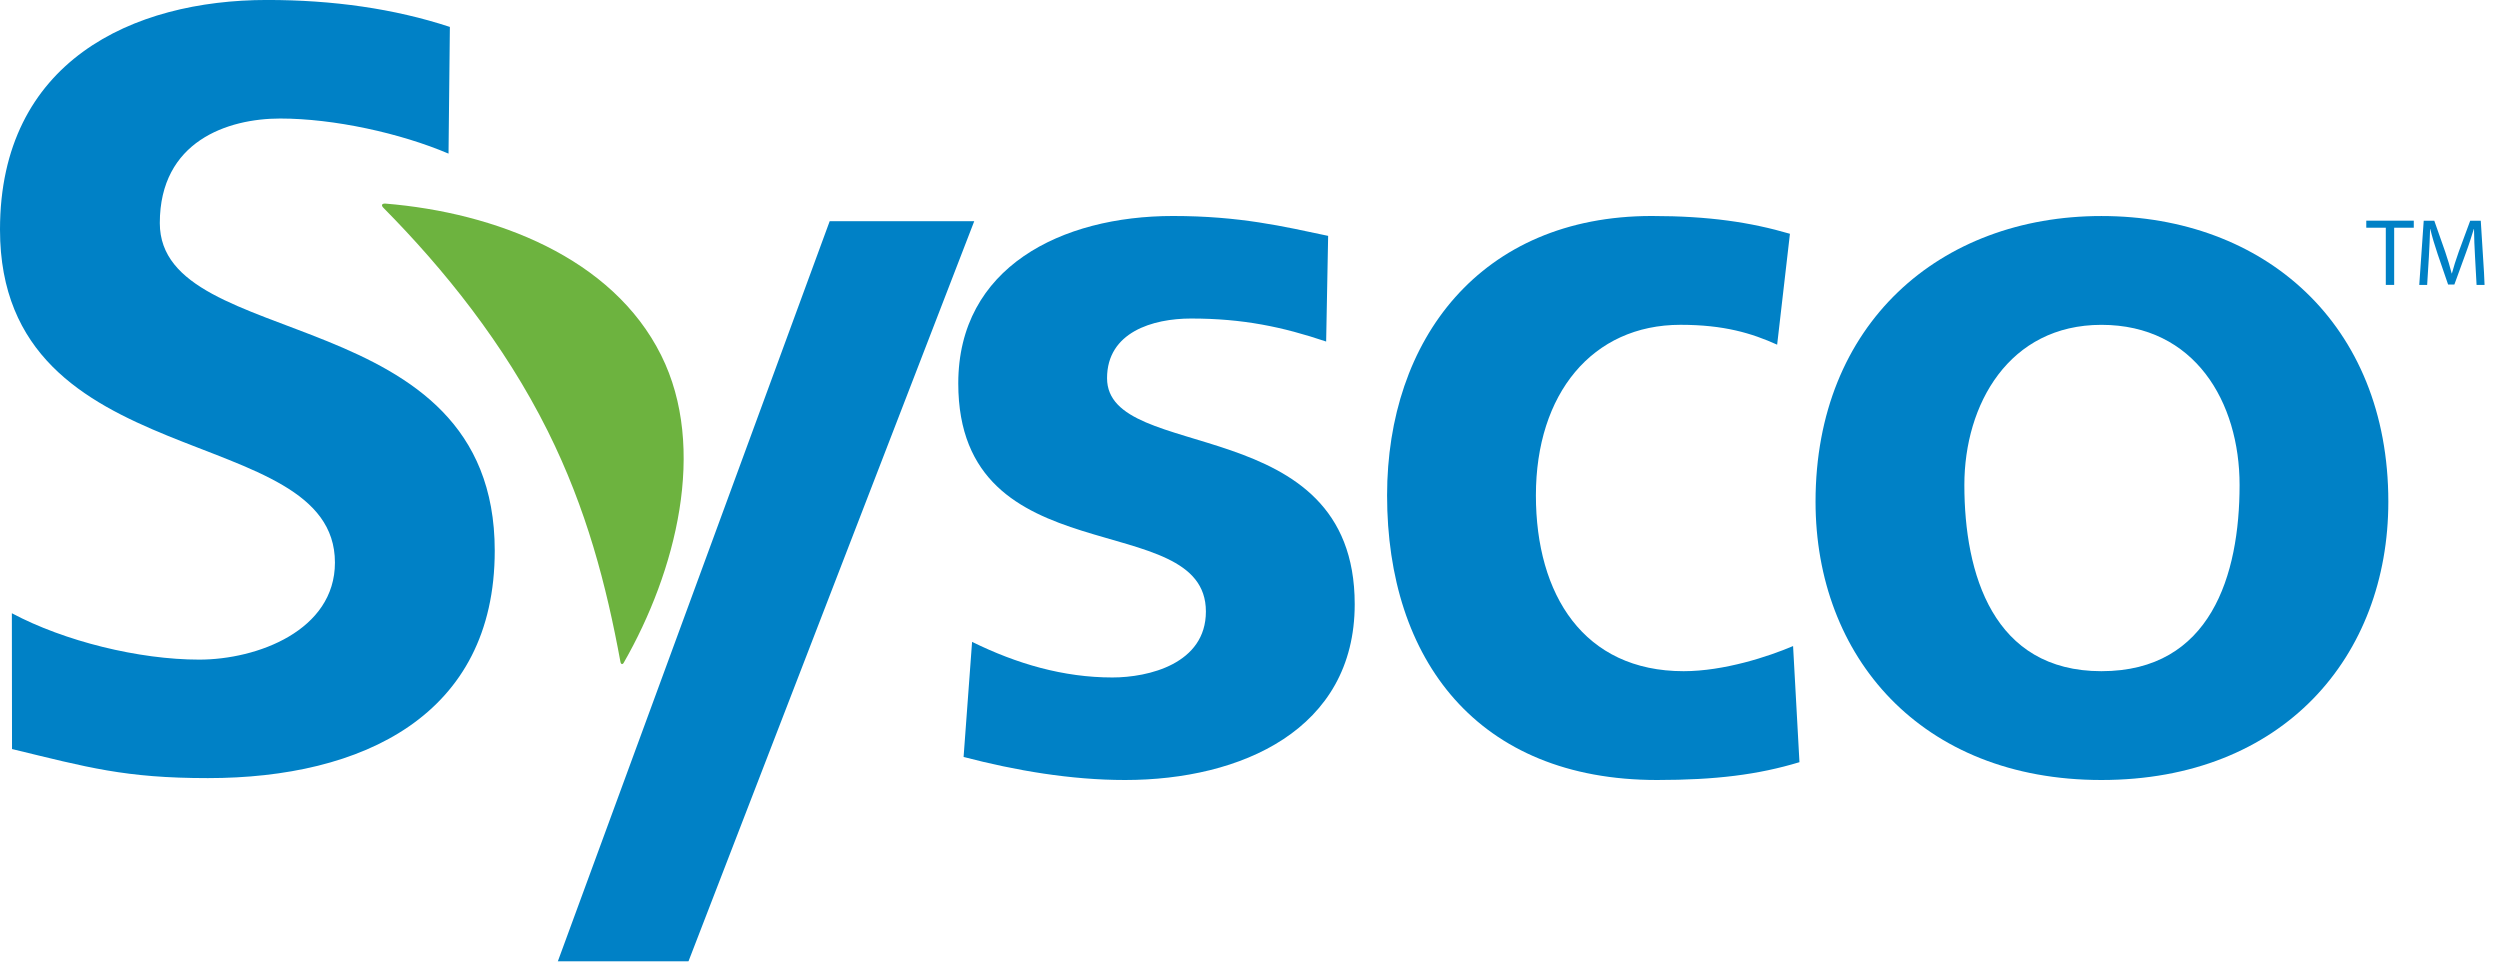
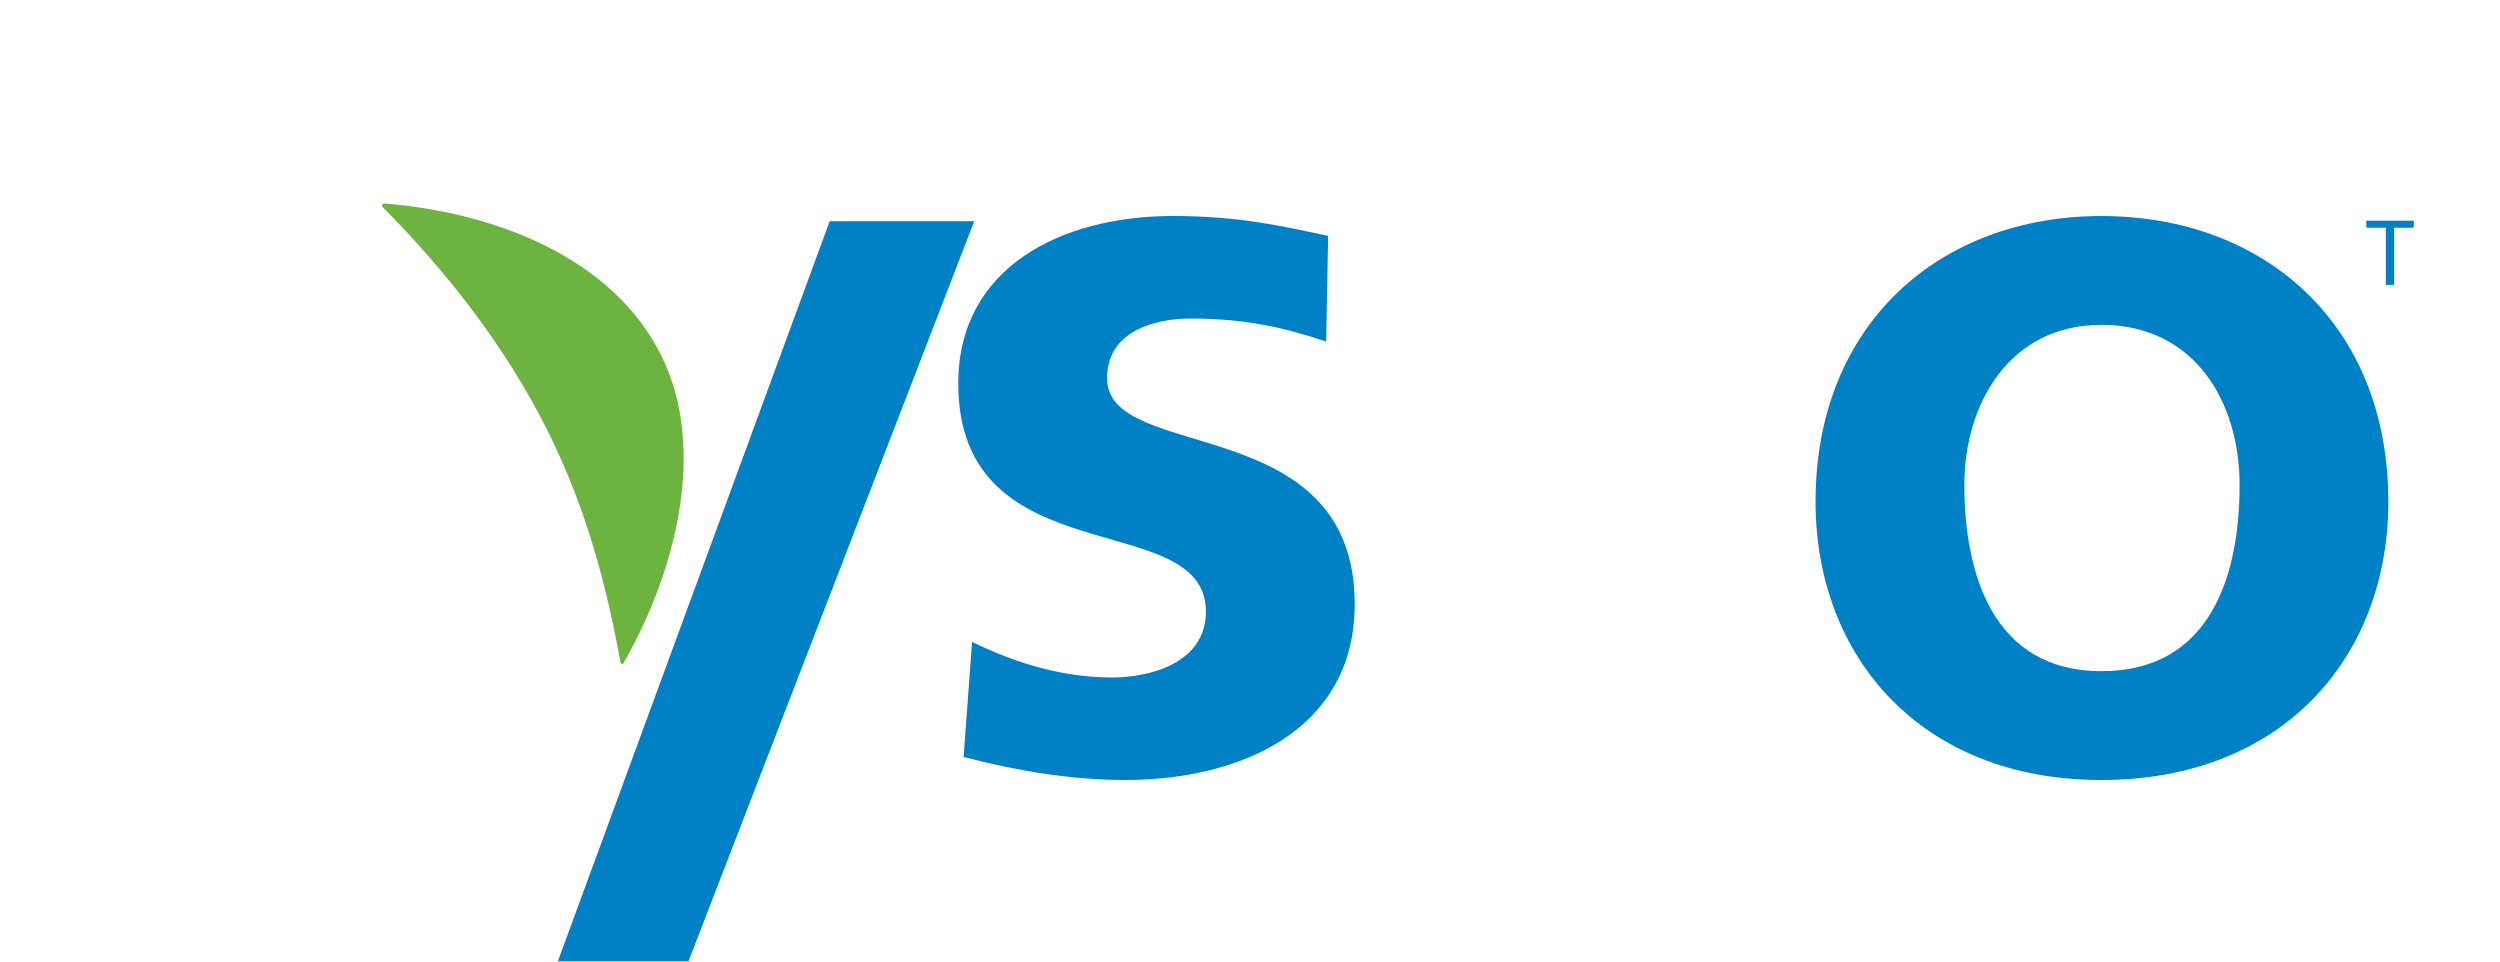
<svg xmlns="http://www.w3.org/2000/svg" width="78" height="30" viewBox="0 0 78 30" fill="none">
  <g clip-path="url(#clip0_4356_1141)">
    <mask id="mask0_4356_1141" style="mask-type:luminance" maskUnits="userSpaceOnUse" x="-6" y="-12" width="91" height="45">
      <path d="M-5.949 32.193H84.92V-11.864H-5.949V32.193Z" fill="white" />
    </mask>
    <g mask="url(#mask0_4356_1141)">
-       <path d="M13.994 4.793C12.492 4.154 10.417 3.698 8.742 3.698C7.104 3.698 4.986 4.405 4.986 6.96C4.986 11.029 15.436 9.314 15.436 17.183C15.436 22.327 11.304 24.277 6.488 24.277C3.893 24.277 2.732 23.941 0.375 23.37L0.37 19.133C2.01 20.007 4.337 20.58 6.215 20.58C8.026 20.58 10.45 19.672 10.45 17.553C10.45 13.081 0 14.929 0 7.163C0 1.916 4.133 -0.001 8.333 -0.001C10.382 -0.001 12.294 0.268 14.036 0.84L13.994 4.793Z" fill="#0081C6" />
      <path d="M41.376 10.656C40.017 10.199 38.785 9.938 37.16 9.938C35.967 9.938 34.54 10.362 34.54 11.799C34.54 14.476 42.267 12.779 42.267 18.851C42.267 22.769 38.719 24.336 35.103 24.336C33.413 24.336 31.688 24.042 30.064 23.617L30.329 20.026C31.721 20.712 33.181 21.137 34.706 21.137C35.834 21.137 37.624 20.712 37.624 19.079C37.624 15.782 29.898 18.034 29.898 11.962C29.898 8.339 33.114 6.739 36.596 6.739C38.686 6.739 40.045 7.065 41.438 7.359L41.376 10.656Z" fill="#0081C6" />
-       <path d="M55.447 10.754C54.651 10.395 53.79 10.134 52.431 10.134C49.677 10.134 47.92 12.288 47.92 15.456C47.92 18.557 49.412 20.941 52.529 20.941C53.79 20.941 55.182 20.483 55.944 20.157L56.143 23.78C54.85 24.172 53.523 24.336 51.7 24.336C46.096 24.336 43.277 20.581 43.277 15.456C43.277 10.591 46.195 6.739 51.534 6.739C53.324 6.739 54.618 6.935 55.846 7.294L55.447 10.754Z" fill="#0081C6" />
      <path d="M65.564 20.941C68.98 20.941 69.875 17.938 69.875 15.13C69.875 12.551 68.483 10.135 65.564 10.135C62.68 10.135 61.288 12.616 61.288 15.13C61.288 17.904 62.182 20.941 65.564 20.941ZM65.564 6.74C70.637 6.74 74.516 10.102 74.516 15.652C74.516 20.483 71.235 24.336 65.564 24.336C59.928 24.336 56.645 20.483 56.645 15.652C56.645 10.102 60.525 6.74 65.564 6.74Z" fill="#0081C6" />
      <path d="M30.396 6.902H25.886L17.402 30H21.478L30.396 6.902Z" fill="#0081C6" />
      <path d="M11.965 6.486C13.849 8.393 15.726 10.717 17.087 13.443C18.304 15.884 18.919 18.261 19.359 20.657C19.378 20.741 19.433 20.734 19.465 20.669C21.085 17.838 22.077 13.986 20.627 11.082C19.107 8.035 15.456 6.634 12.026 6.352C11.907 6.346 11.886 6.409 11.965 6.486Z" fill="#6DB33F" />
      <path d="M74.437 7.105H73.828V6.885H75.31V7.105H74.698V8.889H74.437V7.105Z" fill="#0081C6" />
-       <path d="M77.221 8.01C77.207 7.734 77.189 7.392 77.189 7.145H77.183C77.111 7.377 77.032 7.632 76.93 7.906L76.576 8.878H76.381L76.053 7.923C75.958 7.641 75.881 7.383 75.825 7.145H75.819C75.813 7.394 75.797 7.73 75.78 8.031L75.727 8.889H75.481L75.62 6.887H75.95L76.29 7.855C76.374 8.101 76.44 8.325 76.493 8.532H76.499C76.553 8.331 76.623 8.108 76.713 7.855L77.07 6.887H77.4L77.525 8.889H77.269L77.221 8.01Z" fill="#0081C6" />
    </g>
  </g>
  <defs>
    <clipPath id="clip0_4356_1141">
      <rect width="77.523" height="30" fill="white" />
    </clipPath>
  </defs>
</svg>